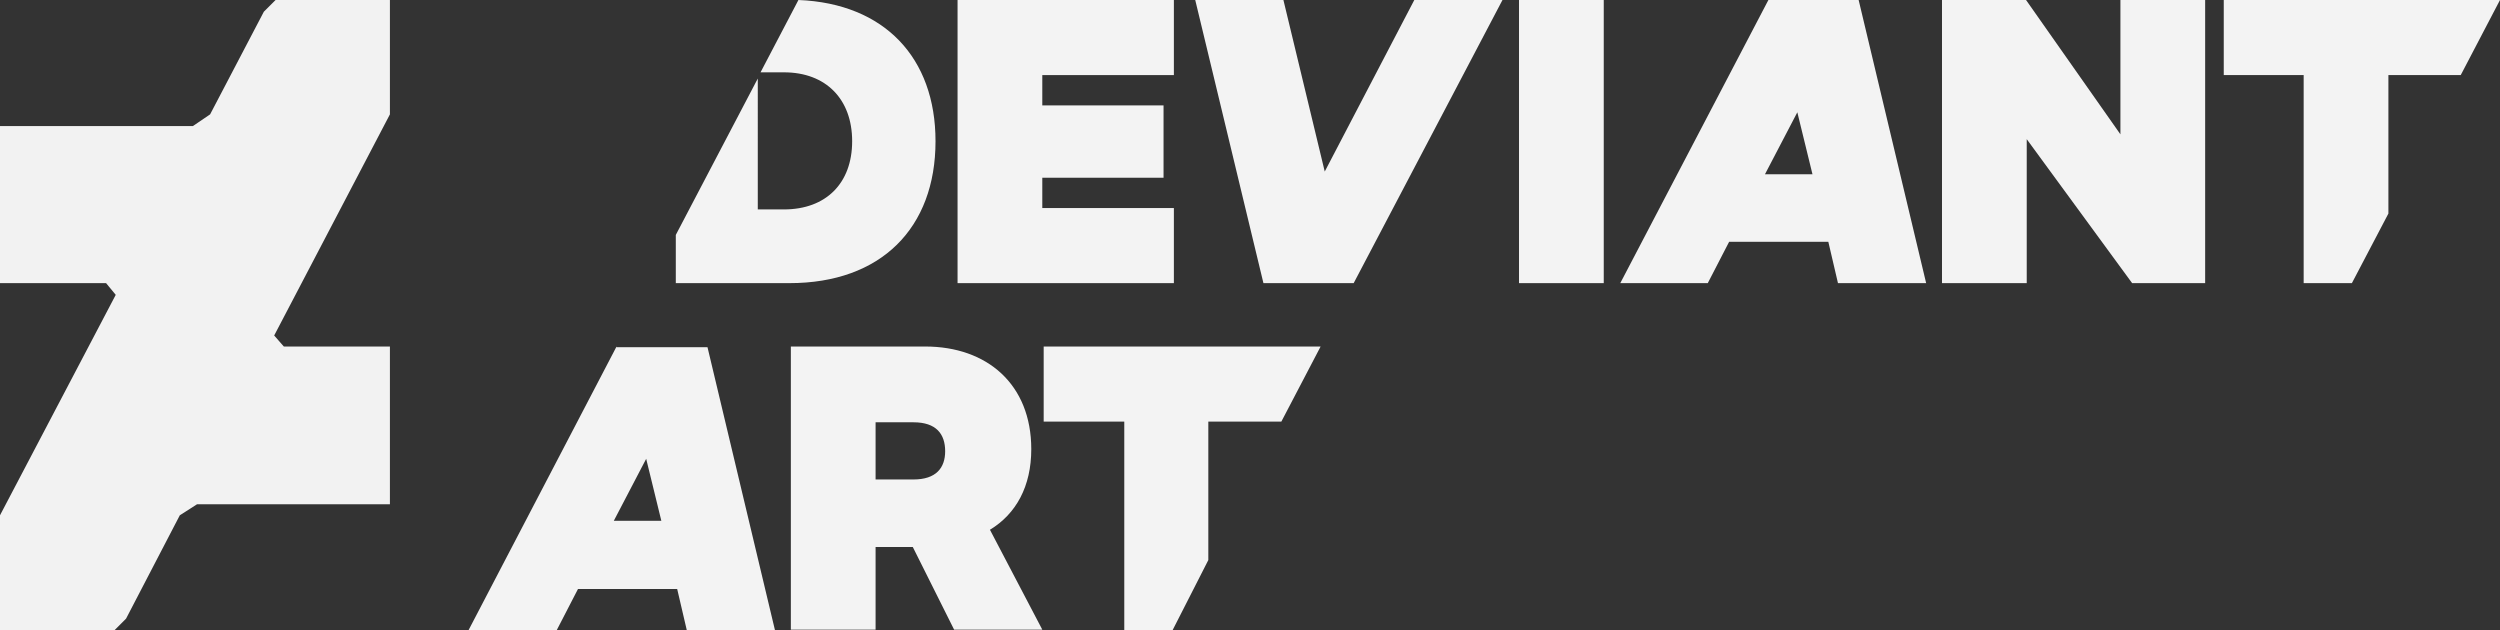
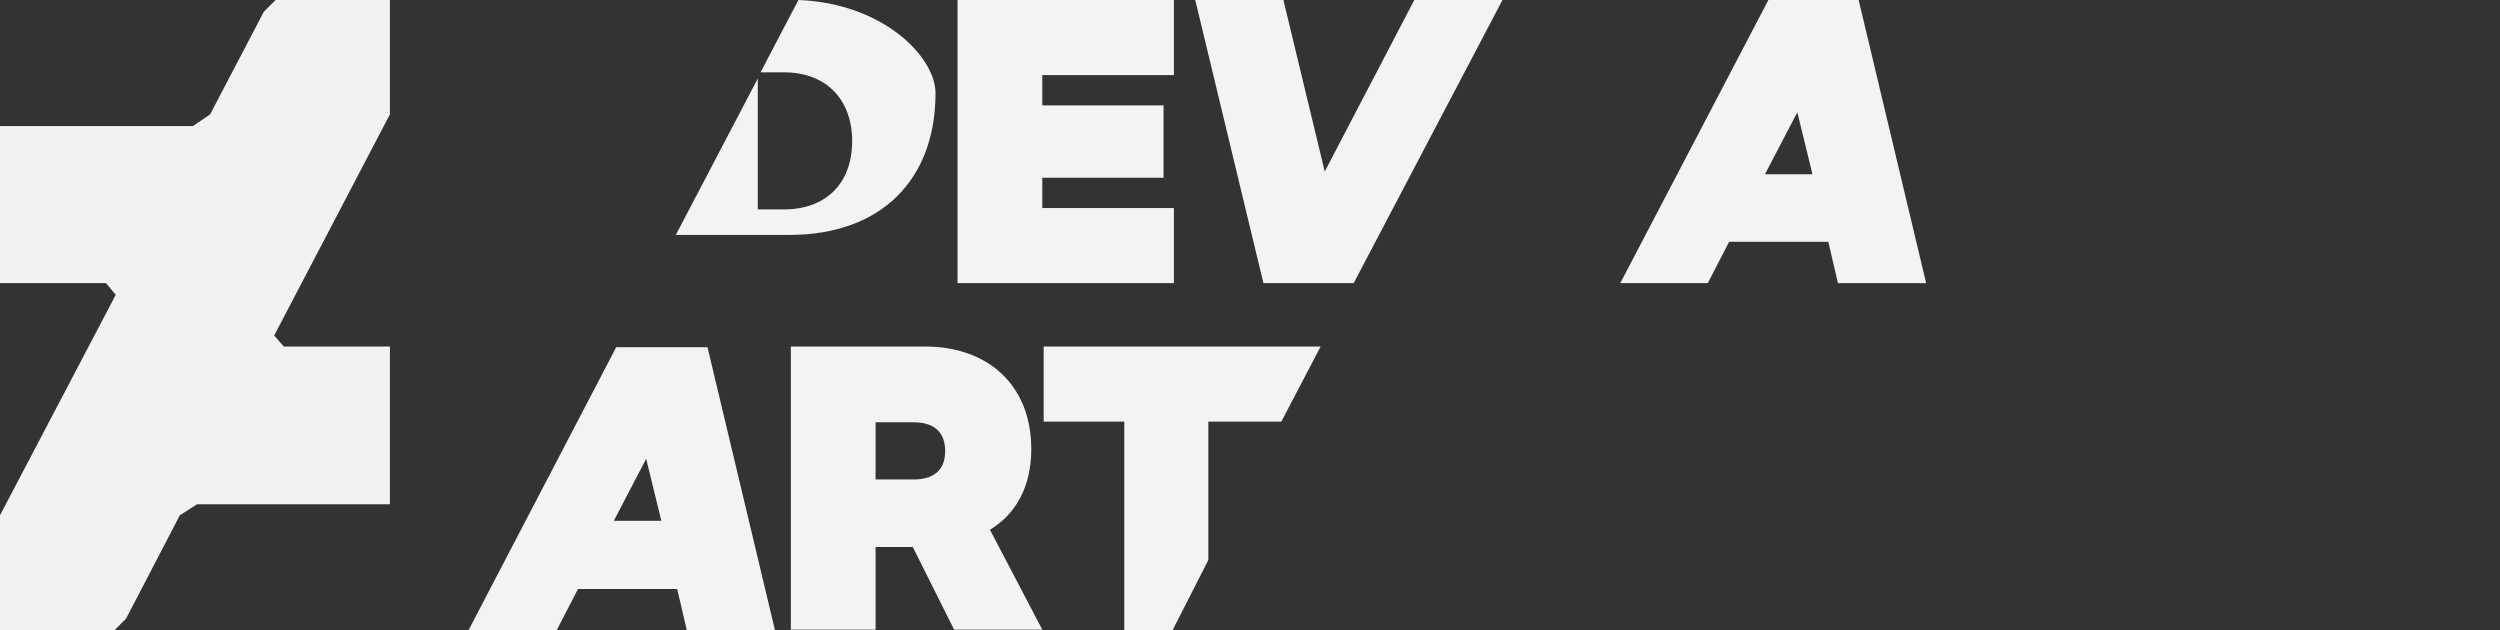
<svg xmlns="http://www.w3.org/2000/svg" version="1.1" id="Layer_1" x="0px" y="0px" viewBox="0 0 362.9 91.5" style="enable-background:new 0 0 362.9 91.5;" xml:space="preserve">
  <rect x="0" y="0" width="362.9" height="91.5" fill="#333333" stroke="none" />
  <style type="text/css">
	.st0{fill:#F2F2F2;}
	.st1{fill:#F3F3F3;}
</style>
  <g id="Color_01">
    <polygon class="st0" points="56.6,16.6 56.6,0 56.6,0 40,0 38.3,1.7 30.5,16.6 28,18.3 0,18.3 0,41.1 15.4,41.1 16.8,42.8 0,74.8    0,91.5 0,91.5 16.6,91.5 18.3,89.8 26.1,74.8 28.6,73.2 56.6,73.2 56.6,50.3 41.2,50.3 39.8,48.7  " />
    <g>
      <path class="st1" d="M89.5,50.3L68,91.5h12.8l3.1-6l14.4,0l1.4,6h12.8l-9.8-41.1H89.5z M89.1,75.6l4.7-9l2.2,9H89.1z" />
      <path class="st1" d="M149.7,65.2c0-9.4-6.4-14.9-15.4-14.9h-19.5v41.1h12.3v-12h3l2.4,0l6,12h12.8l-7.6-14.5    C147.5,74.6,149.7,70.6,149.7,65.2z M132.6,69.6h-5.5v-8.3h5.5c3.3,0,4.6,1.7,4.6,4.2C137.2,67.9,135.9,69.6,132.6,69.6z" />
      <polygon class="st1" points="151.5,50.3 151.5,61.2 163.2,61.2 163.2,91.5 170.2,91.5 175.4,81.3 175.4,61.2 186,61.2 191.7,50.3       " />
    </g>
    <g>
-       <rect x="220.5" y="0" class="st1" width="12.3" height="41.1" />
-       <path class="st1" d="M115.9,0l-5.5,10.5h3.4c6.1,0,9.9,3.9,9.9,10c0,6.1-3.8,9.9-9.9,9.9h-3.8V11.4L98.1,34.1v7h16.5    c13.3,0,21.2-8,21.2-20.6C135.8,8.4,128.4,0.5,115.9,0z" />
+       <path class="st1" d="M115.9,0l-5.5,10.5h3.4c6.1,0,9.9,3.9,9.9,10c0,6.1-3.8,9.9-9.9,9.9h-3.8V11.4L98.1,34.1h16.5    c13.3,0,21.2-8,21.2-20.6C135.8,8.4,128.4,0.5,115.9,0z" />
      <polygon class="st1" points="139,41.1 170.4,41.1 170.4,30.2 151.3,30.2 151.3,25.8 168.9,25.8 168.9,15.3 151.3,15.3 151.3,10.9     170.4,10.9 170.4,0 139,0   " />
      <polygon class="st1" points="192.3,24.9 186.3,0 173.5,0 183.4,41.1 196.5,41.1 218.1,0 205.3,0   " />
-       <polygon class="st1" points="322.8,0 322.8,10.9 334.4,10.9 334.4,41.1 341.4,41.1 346.7,31 346.7,10.9 357.2,10.9 362.9,0   " />
      <path class="st1" d="M256.7,0l-21.5,41.1h12.7l3.1-6l14.4,0l1.4,6l12.8,0L269.8,0H256.7z M256.2,25.3l4.7-9l2.2,9H256.2z" />
-       <polygon class="st1" points="307.8,19.5 294.1,0 281.9,0 281.9,41.1 294.2,41.1 294.2,20.2 309.5,41.1 320.1,41.1 320.1,0     307.8,0   " />
    </g>
  </g>
</svg>